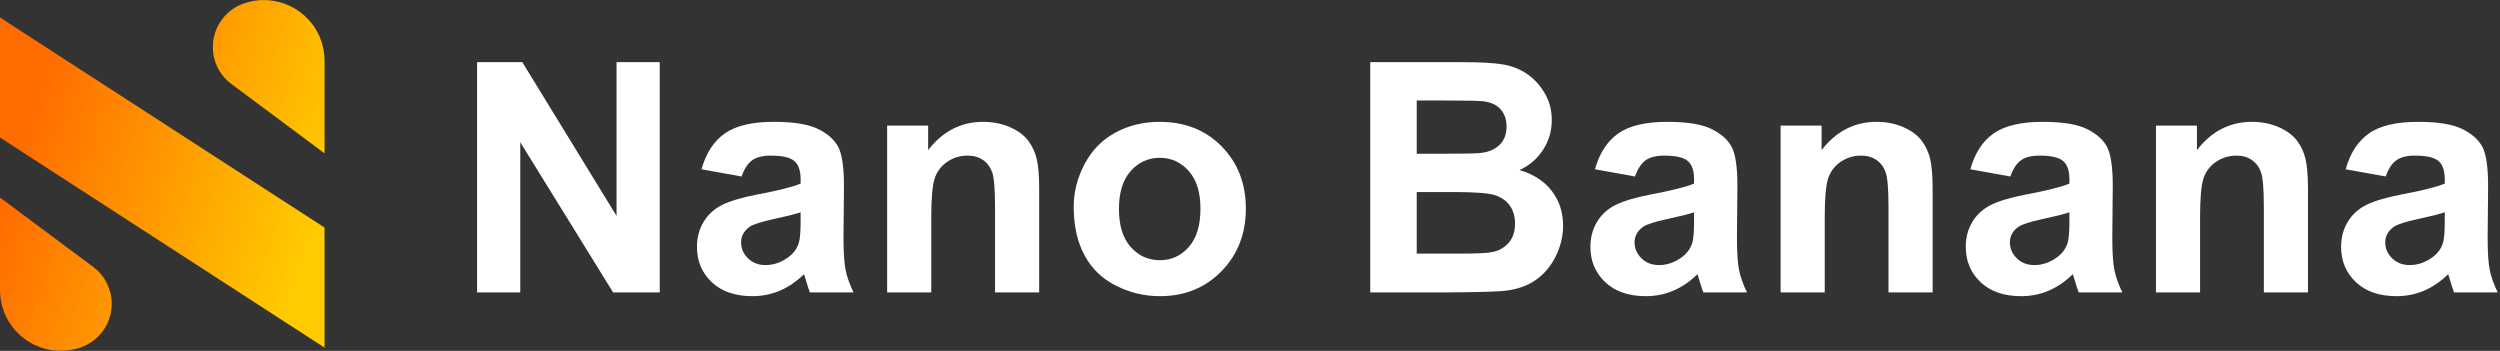
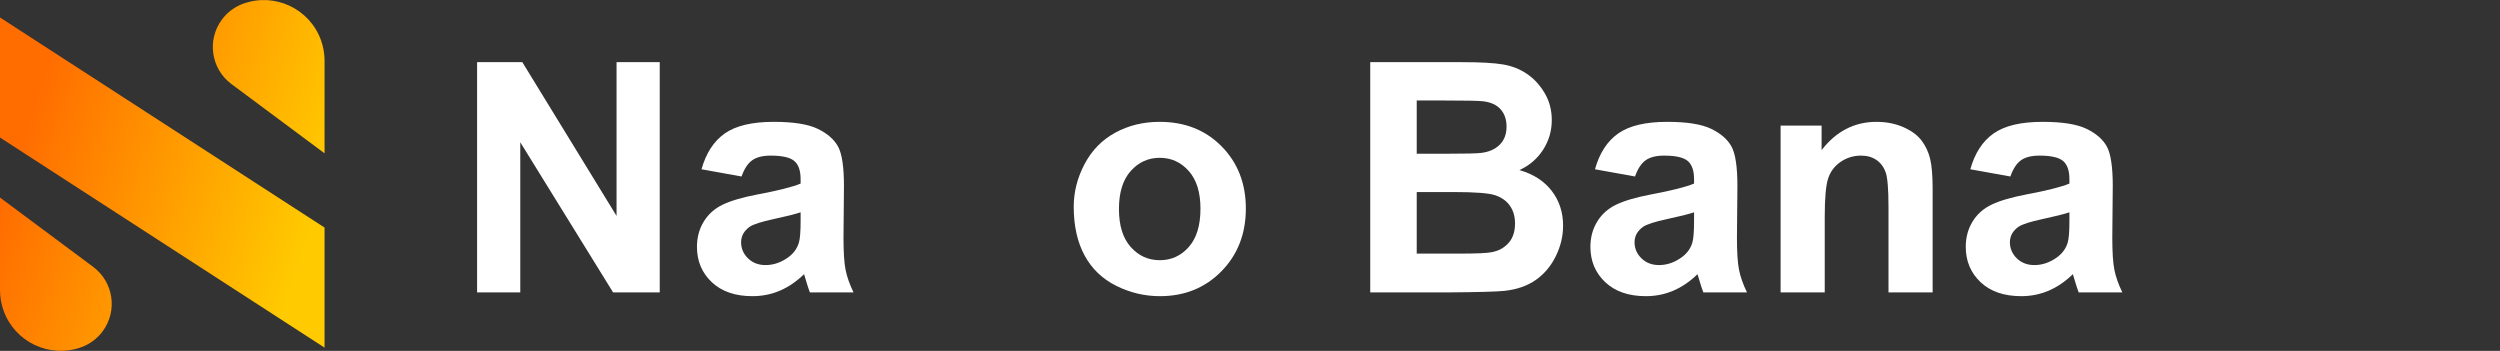
<svg xmlns="http://www.w3.org/2000/svg" width="171px" height="24px" viewBox="0 0 171 24" version="1.1">
  <rect x="0" y="0" width="171" height="24" fill="#333333" stroke="none" />
  <title>logo_Nano Banana</title>
  <defs>
    <linearGradient x1="92.781%" y1="71.797%" x2="7.219%" y2="40.048%" id="linearGradient-1">
      <stop stop-color="#FFCA00" offset="0%" />
      <stop stop-color="#FF6D00" offset="100%" />
    </linearGradient>
  </defs>
  <g id="logo_Nano-Banana" stroke="none" stroke-width="1" fill="none" fill-rule="evenodd">
    <path d="M-4.35207426e-14,13.513 L6.371,18.252 C7.769,19.291 8.059,21.267 7.019,22.665 C6.648,23.165 6.136,23.544 5.55,23.753 C3.391,24.525 1.014,23.401 0.242,21.241 C0.082,20.793 -4.26325641e-14,20.32 -4.35207426e-14,19.843 L-4.35207426e-14,13.513 Z M2.29150032e-13,1.195 L22.2,15.566 L22.2,23.778 L2.29150032e-13,9.407 L2.29150032e-13,1.195 Z M21.958,2.759 C22.118,3.207 22.2,3.68 22.2,4.157 L22.2,10.487 L15.829,5.748 C14.431,4.709 14.141,2.733 15.181,1.335 C15.552,0.835 16.064,0.456 16.65,0.247 C18.809,-0.525 21.186,0.599 21.958,2.759 Z" id="形状结合" fill="url(#linearGradient-1)" />
    <g id="Nano-Banana" transform="translate(32.633, 4.252)" fill="#FFFFFF" fill-rule="nonzero">
      <polygon id="路径" points="0 15.748 0 0 3.094 0 9.539 10.517 9.539 0 12.493 0 12.493 15.748 9.303 15.748 2.954 5.479 2.954 15.748" />
      <path d="M18.09,7.82 L15.351,7.326 C15.659,6.223 16.188,5.407 16.94,4.877 C17.692,4.347 18.81,4.082 20.292,4.082 C21.638,4.082 22.641,4.241 23.3,4.56 C23.959,4.879 24.422,5.283 24.691,5.774 C24.959,6.264 25.094,7.165 25.094,8.476 L25.062,11.999 C25.062,13.002 25.11,13.741 25.207,14.217 C25.303,14.694 25.484,15.204 25.749,15.748 L22.763,15.748 C22.684,15.548 22.587,15.25 22.473,14.856 C22.423,14.677 22.387,14.559 22.365,14.502 C21.85,15.003 21.298,15.379 20.711,15.63 C20.124,15.881 19.497,16.006 18.831,16.006 C17.657,16.006 16.731,15.687 16.054,15.05 C15.377,14.412 15.039,13.607 15.039,12.633 C15.039,11.988 15.193,11.414 15.501,10.909 C15.809,10.404 16.24,10.017 16.795,9.749 C17.35,9.48 18.151,9.245 19.196,9.045 C20.607,8.78 21.585,8.533 22.129,8.304 L22.129,8.003 C22.129,7.423 21.986,7.009 21.699,6.762 C21.413,6.515 20.872,6.392 20.077,6.392 C19.54,6.392 19.121,6.497 18.82,6.708 C18.52,6.92 18.276,7.29 18.09,7.82 Z M22.129,10.27 C21.742,10.398 21.13,10.552 20.292,10.731 C19.454,10.91 18.906,11.086 18.648,11.258 C18.255,11.537 18.058,11.892 18.058,12.321 C18.058,12.744 18.215,13.109 18.53,13.417 C18.845,13.725 19.246,13.879 19.733,13.879 C20.278,13.879 20.797,13.7 21.291,13.342 C21.656,13.07 21.896,12.737 22.011,12.343 C22.09,12.085 22.129,11.594 22.129,10.871 L22.129,10.27 Z" id="形状" />
-       <path d="M38.446,15.748 L35.428,15.748 L35.428,9.926 C35.428,8.694 35.363,7.897 35.234,7.536 C35.105,7.174 34.896,6.893 34.606,6.692 C34.316,6.492 33.967,6.392 33.559,6.392 C33.036,6.392 32.567,6.535 32.151,6.821 C31.736,7.108 31.451,7.487 31.297,7.96 C31.143,8.433 31.066,9.306 31.066,10.581 L31.066,15.748 L28.048,15.748 L28.048,4.34 L30.852,4.34 L30.852,6.016 C31.847,4.727 33.1,4.082 34.611,4.082 C35.277,4.082 35.886,4.202 36.438,4.442 C36.989,4.682 37.406,4.988 37.689,5.36 C37.972,5.733 38.169,6.155 38.28,6.628 C38.391,7.101 38.446,7.777 38.446,8.658 L38.446,15.748 Z" id="路径" />
      <path d="M40.81,9.883 C40.81,8.88 41.057,7.91 41.551,6.972 C42.045,6.034 42.745,5.317 43.651,4.823 C44.557,4.329 45.568,4.082 46.686,4.082 C48.411,4.082 49.826,4.642 50.929,5.763 C52.032,6.884 52.583,8.3 52.583,10.012 C52.583,11.738 52.026,13.168 50.913,14.303 C49.799,15.438 48.397,16.006 46.707,16.006 C45.661,16.006 44.664,15.77 43.715,15.297 C42.766,14.824 42.045,14.131 41.551,13.218 C41.057,12.305 40.81,11.193 40.81,9.883 Z M43.903,10.044 C43.903,11.175 44.172,12.042 44.709,12.644 C45.246,13.245 45.909,13.546 46.696,13.546 C47.484,13.546 48.145,13.245 48.678,12.644 C49.212,12.042 49.479,11.168 49.479,10.022 C49.479,8.905 49.212,8.046 48.678,7.444 C48.145,6.843 47.484,6.542 46.696,6.542 C45.909,6.542 45.246,6.843 44.709,7.444 C44.172,8.046 43.903,8.912 43.903,10.044 Z" id="形状" />
      <path d="M61.091,0 L67.386,0 C68.632,0 69.561,0.052 70.173,0.156 C70.786,0.26 71.333,0.476 71.817,0.806 C72.3,1.135 72.703,1.574 73.025,2.122 C73.348,2.669 73.509,3.284 73.509,3.964 C73.509,4.701 73.31,5.378 72.913,5.994 C72.515,6.61 71.976,7.072 71.296,7.38 C72.256,7.659 72.993,8.135 73.509,8.809 C74.024,9.482 74.282,10.273 74.282,11.183 C74.282,11.899 74.116,12.595 73.783,13.272 C73.45,13.949 72.995,14.489 72.418,14.894 C71.842,15.299 71.131,15.548 70.286,15.641 C69.756,15.698 68.478,15.734 66.451,15.748 L61.091,15.748 L61.091,0 Z M64.271,2.621 L64.271,6.263 L66.354,6.263 C67.593,6.263 68.363,6.245 68.664,6.209 C69.208,6.145 69.636,5.957 69.948,5.645 C70.259,5.333 70.415,4.924 70.415,4.415 C70.415,3.928 70.281,3.532 70.012,3.228 C69.744,2.924 69.344,2.739 68.814,2.675 C68.499,2.639 67.593,2.621 66.097,2.621 L64.271,2.621 Z M64.271,8.884 L64.271,13.095 L67.214,13.095 C68.36,13.095 69.087,13.062 69.395,12.998 C69.867,12.912 70.252,12.703 70.549,12.37 C70.847,12.037 70.995,11.591 70.995,11.032 C70.995,10.56 70.881,10.159 70.651,9.829 C70.422,9.5 70.091,9.26 69.658,9.109 C69.224,8.959 68.285,8.884 66.838,8.884 L64.271,8.884 Z" id="形状" />
      <path d="M79.202,7.82 L76.463,7.326 C76.771,6.223 77.301,5.407 78.053,4.877 C78.805,4.347 79.922,4.082 81.404,4.082 C82.751,4.082 83.753,4.241 84.412,4.56 C85.071,4.879 85.535,5.283 85.803,5.774 C86.072,6.264 86.206,7.165 86.206,8.476 L86.174,11.999 C86.174,13.002 86.222,13.741 86.319,14.217 C86.416,14.694 86.596,15.204 86.861,15.748 L83.875,15.748 C83.796,15.548 83.7,15.25 83.585,14.856 C83.535,14.677 83.499,14.559 83.478,14.502 C82.962,15.003 82.41,15.379 81.823,15.63 C81.236,15.881 80.609,16.006 79.943,16.006 C78.769,16.006 77.843,15.687 77.167,15.05 C76.49,14.412 76.151,13.607 76.151,12.633 C76.151,11.988 76.305,11.414 76.613,10.909 C76.921,10.404 77.353,10.017 77.908,9.749 C78.463,9.48 79.263,9.245 80.309,9.045 C81.719,8.78 82.697,8.533 83.241,8.304 L83.241,8.003 C83.241,7.423 83.098,7.009 82.812,6.762 C82.525,6.515 81.984,6.392 81.189,6.392 C80.652,6.392 80.233,6.497 79.933,6.708 C79.632,6.92 79.388,7.29 79.202,7.82 Z M83.241,10.27 C82.854,10.398 82.242,10.552 81.404,10.731 C80.566,10.91 80.019,11.086 79.761,11.258 C79.367,11.537 79.17,11.892 79.17,12.321 C79.17,12.744 79.327,13.109 79.643,13.417 C79.958,13.725 80.359,13.879 80.846,13.879 C81.39,13.879 81.909,13.7 82.403,13.342 C82.769,13.07 83.008,12.737 83.123,12.343 C83.202,12.085 83.241,11.594 83.241,10.871 L83.241,10.27 Z" id="形状" />
      <path d="M99.559,15.748 L96.54,15.748 L96.54,9.926 C96.54,8.694 96.476,7.897 96.347,7.536 C96.218,7.174 96.008,6.893 95.718,6.692 C95.428,6.492 95.079,6.392 94.671,6.392 C94.148,6.392 93.679,6.535 93.264,6.821 C92.848,7.108 92.564,7.487 92.41,7.96 C92.256,8.433 92.179,9.306 92.179,10.581 L92.179,15.748 L89.16,15.748 L89.16,4.34 L91.964,4.34 L91.964,6.016 C92.959,4.727 94.213,4.082 95.724,4.082 C96.39,4.082 96.998,4.202 97.55,4.442 C98.101,4.682 98.518,4.988 98.801,5.36 C99.084,5.733 99.281,6.155 99.392,6.628 C99.503,7.101 99.559,7.777 99.559,8.658 L99.559,15.748 Z" id="路径" />
      <path d="M104.876,7.82 L102.137,7.326 C102.445,6.223 102.975,5.407 103.727,4.877 C104.479,4.347 105.596,4.082 107.078,4.082 C108.424,4.082 109.427,4.241 110.086,4.56 C110.745,4.879 111.208,5.283 111.477,5.774 C111.746,6.264 111.88,7.165 111.88,8.476 L111.848,11.999 C111.848,13.002 111.896,13.741 111.993,14.217 C112.089,14.694 112.27,15.204 112.535,15.748 L109.549,15.748 C109.47,15.548 109.373,15.25 109.259,14.856 C109.209,14.677 109.173,14.559 109.151,14.502 C108.636,15.003 108.084,15.379 107.497,15.63 C106.91,15.881 106.283,16.006 105.617,16.006 C104.443,16.006 103.517,15.687 102.84,15.05 C102.164,14.412 101.825,13.607 101.825,12.633 C101.825,11.988 101.979,11.414 102.287,10.909 C102.595,10.404 103.027,10.017 103.582,9.749 C104.137,9.48 104.937,9.245 105.982,9.045 C107.393,8.78 108.371,8.533 108.915,8.304 L108.915,8.003 C108.915,7.423 108.772,7.009 108.485,6.762 C108.199,6.515 107.658,6.392 106.863,6.392 C106.326,6.392 105.907,6.497 105.606,6.708 C105.306,6.92 105.062,7.29 104.876,7.82 Z M108.915,10.27 C108.528,10.398 107.916,10.552 107.078,10.731 C106.24,10.91 105.692,11.086 105.435,11.258 C105.041,11.537 104.844,11.892 104.844,12.321 C104.844,12.744 105.001,13.109 105.316,13.417 C105.632,13.725 106.033,13.879 106.52,13.879 C107.064,13.879 107.583,13.7 108.077,13.342 C108.442,13.07 108.682,12.737 108.797,12.343 C108.876,12.085 108.915,11.594 108.915,10.871 L108.915,10.27 Z" id="形状" />
-       <path d="M125.232,15.748 L122.214,15.748 L122.214,9.926 C122.214,8.694 122.149,7.897 122.021,7.536 C121.892,7.174 121.682,6.893 121.392,6.692 C121.102,6.492 120.753,6.392 120.345,6.392 C119.822,6.392 119.353,6.535 118.938,6.821 C118.522,7.108 118.237,7.487 118.083,7.96 C117.93,8.433 117.853,9.306 117.853,10.581 L117.853,15.748 L114.834,15.748 L114.834,4.34 L117.638,4.34 L117.638,6.016 C118.633,4.727 119.886,4.082 121.397,4.082 C122.063,4.082 122.672,4.202 123.224,4.442 C123.775,4.682 124.192,4.988 124.475,5.36 C124.758,5.733 124.955,6.155 125.066,6.628 C125.177,7.101 125.232,7.777 125.232,8.658 L125.232,15.748 Z" id="路径" />
-       <path d="M130.55,7.82 L127.811,7.326 C128.118,6.223 128.648,5.407 129.4,4.877 C130.152,4.347 131.27,4.082 132.752,4.082 C134.098,4.082 135.101,4.241 135.76,4.56 C136.419,4.879 136.882,5.283 137.151,5.774 C137.419,6.264 137.554,7.165 137.554,8.476 L137.521,11.999 C137.521,13.002 137.57,13.741 137.667,14.217 C137.763,14.694 137.944,15.204 138.209,15.748 L135.223,15.748 C135.144,15.548 135.047,15.25 134.933,14.856 C134.882,14.677 134.847,14.559 134.825,14.502 C134.31,15.003 133.758,15.379 133.171,15.63 C132.584,15.881 131.957,16.006 131.291,16.006 C130.117,16.006 129.191,15.687 128.514,15.05 C127.837,14.412 127.499,13.607 127.499,12.633 C127.499,11.988 127.653,11.414 127.961,10.909 C128.269,10.404 128.7,10.017 129.255,9.749 C129.81,9.48 130.611,9.245 131.656,9.045 C133.067,8.78 134.045,8.533 134.589,8.304 L134.589,8.003 C134.589,7.423 134.446,7.009 134.159,6.762 C133.873,6.515 133.332,6.392 132.537,6.392 C132,6.392 131.581,6.497 131.28,6.708 C130.979,6.92 130.736,7.29 130.55,7.82 Z M134.589,10.27 C134.202,10.398 133.59,10.552 132.752,10.731 C131.914,10.91 131.366,11.086 131.108,11.258 C130.715,11.537 130.518,11.892 130.518,12.321 C130.518,12.744 130.675,13.109 130.99,13.417 C131.305,13.725 131.706,13.879 132.193,13.879 C132.738,13.879 133.257,13.7 133.751,13.342 C134.116,13.07 134.356,12.737 134.471,12.343 C134.549,12.085 134.589,11.594 134.589,10.871 L134.589,10.27 Z" id="形状" />
    </g>
  </g>
</svg>